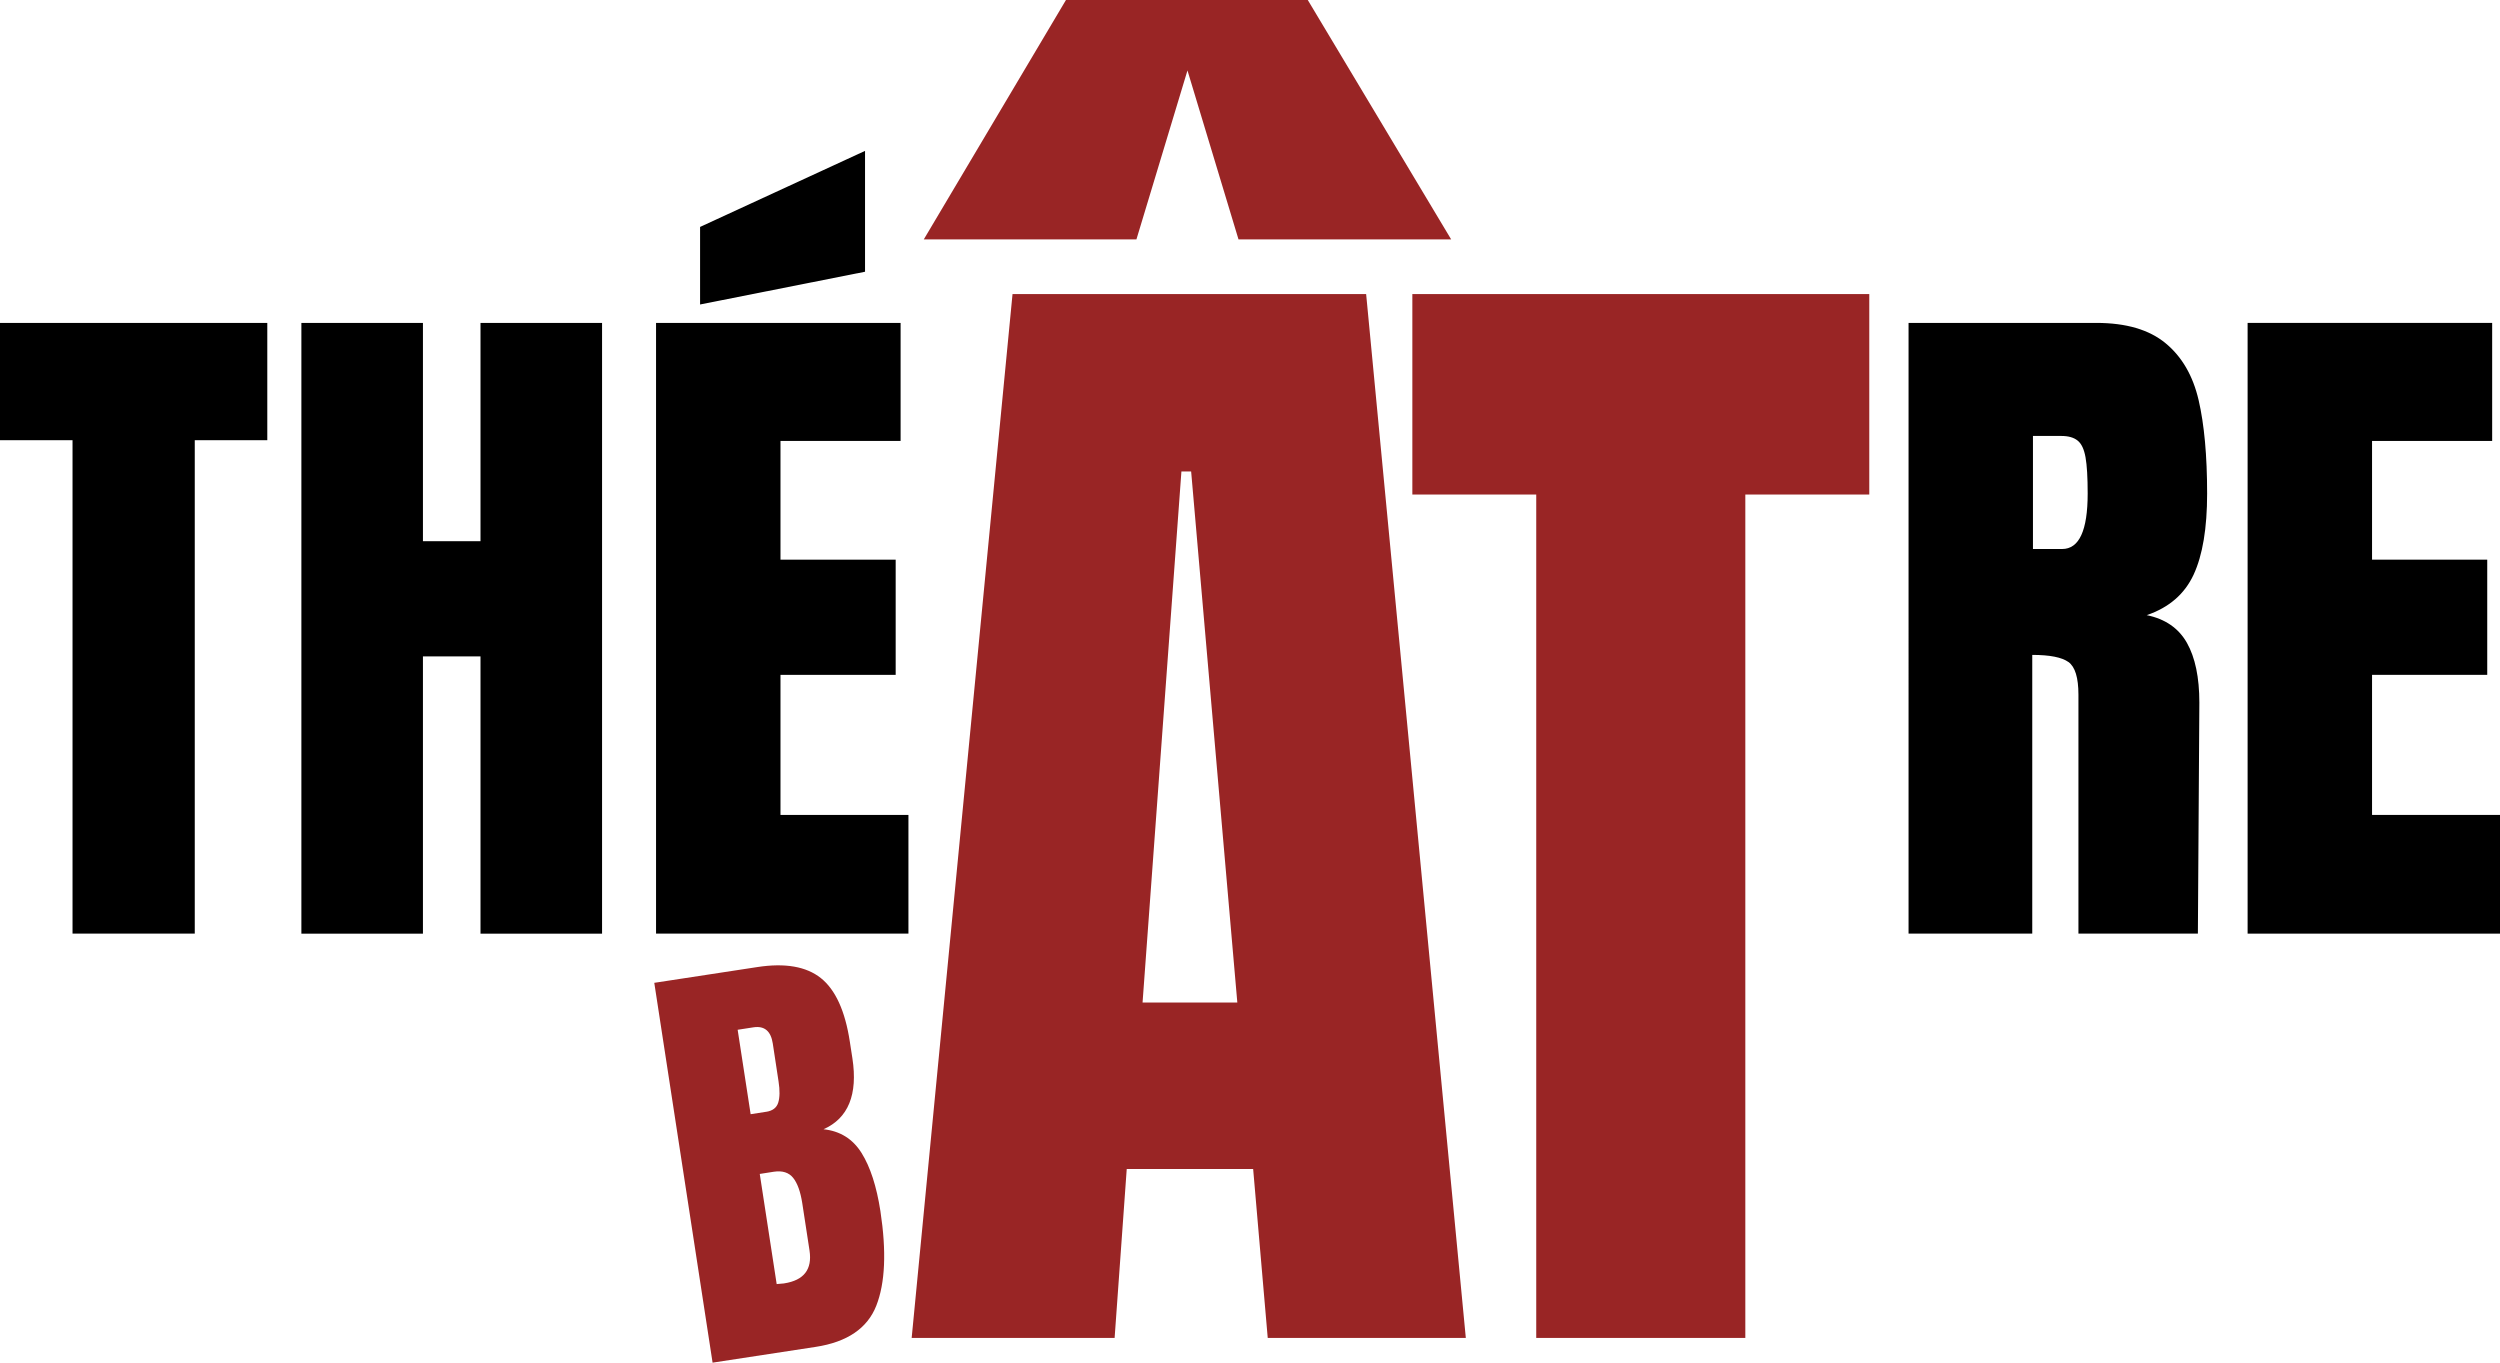
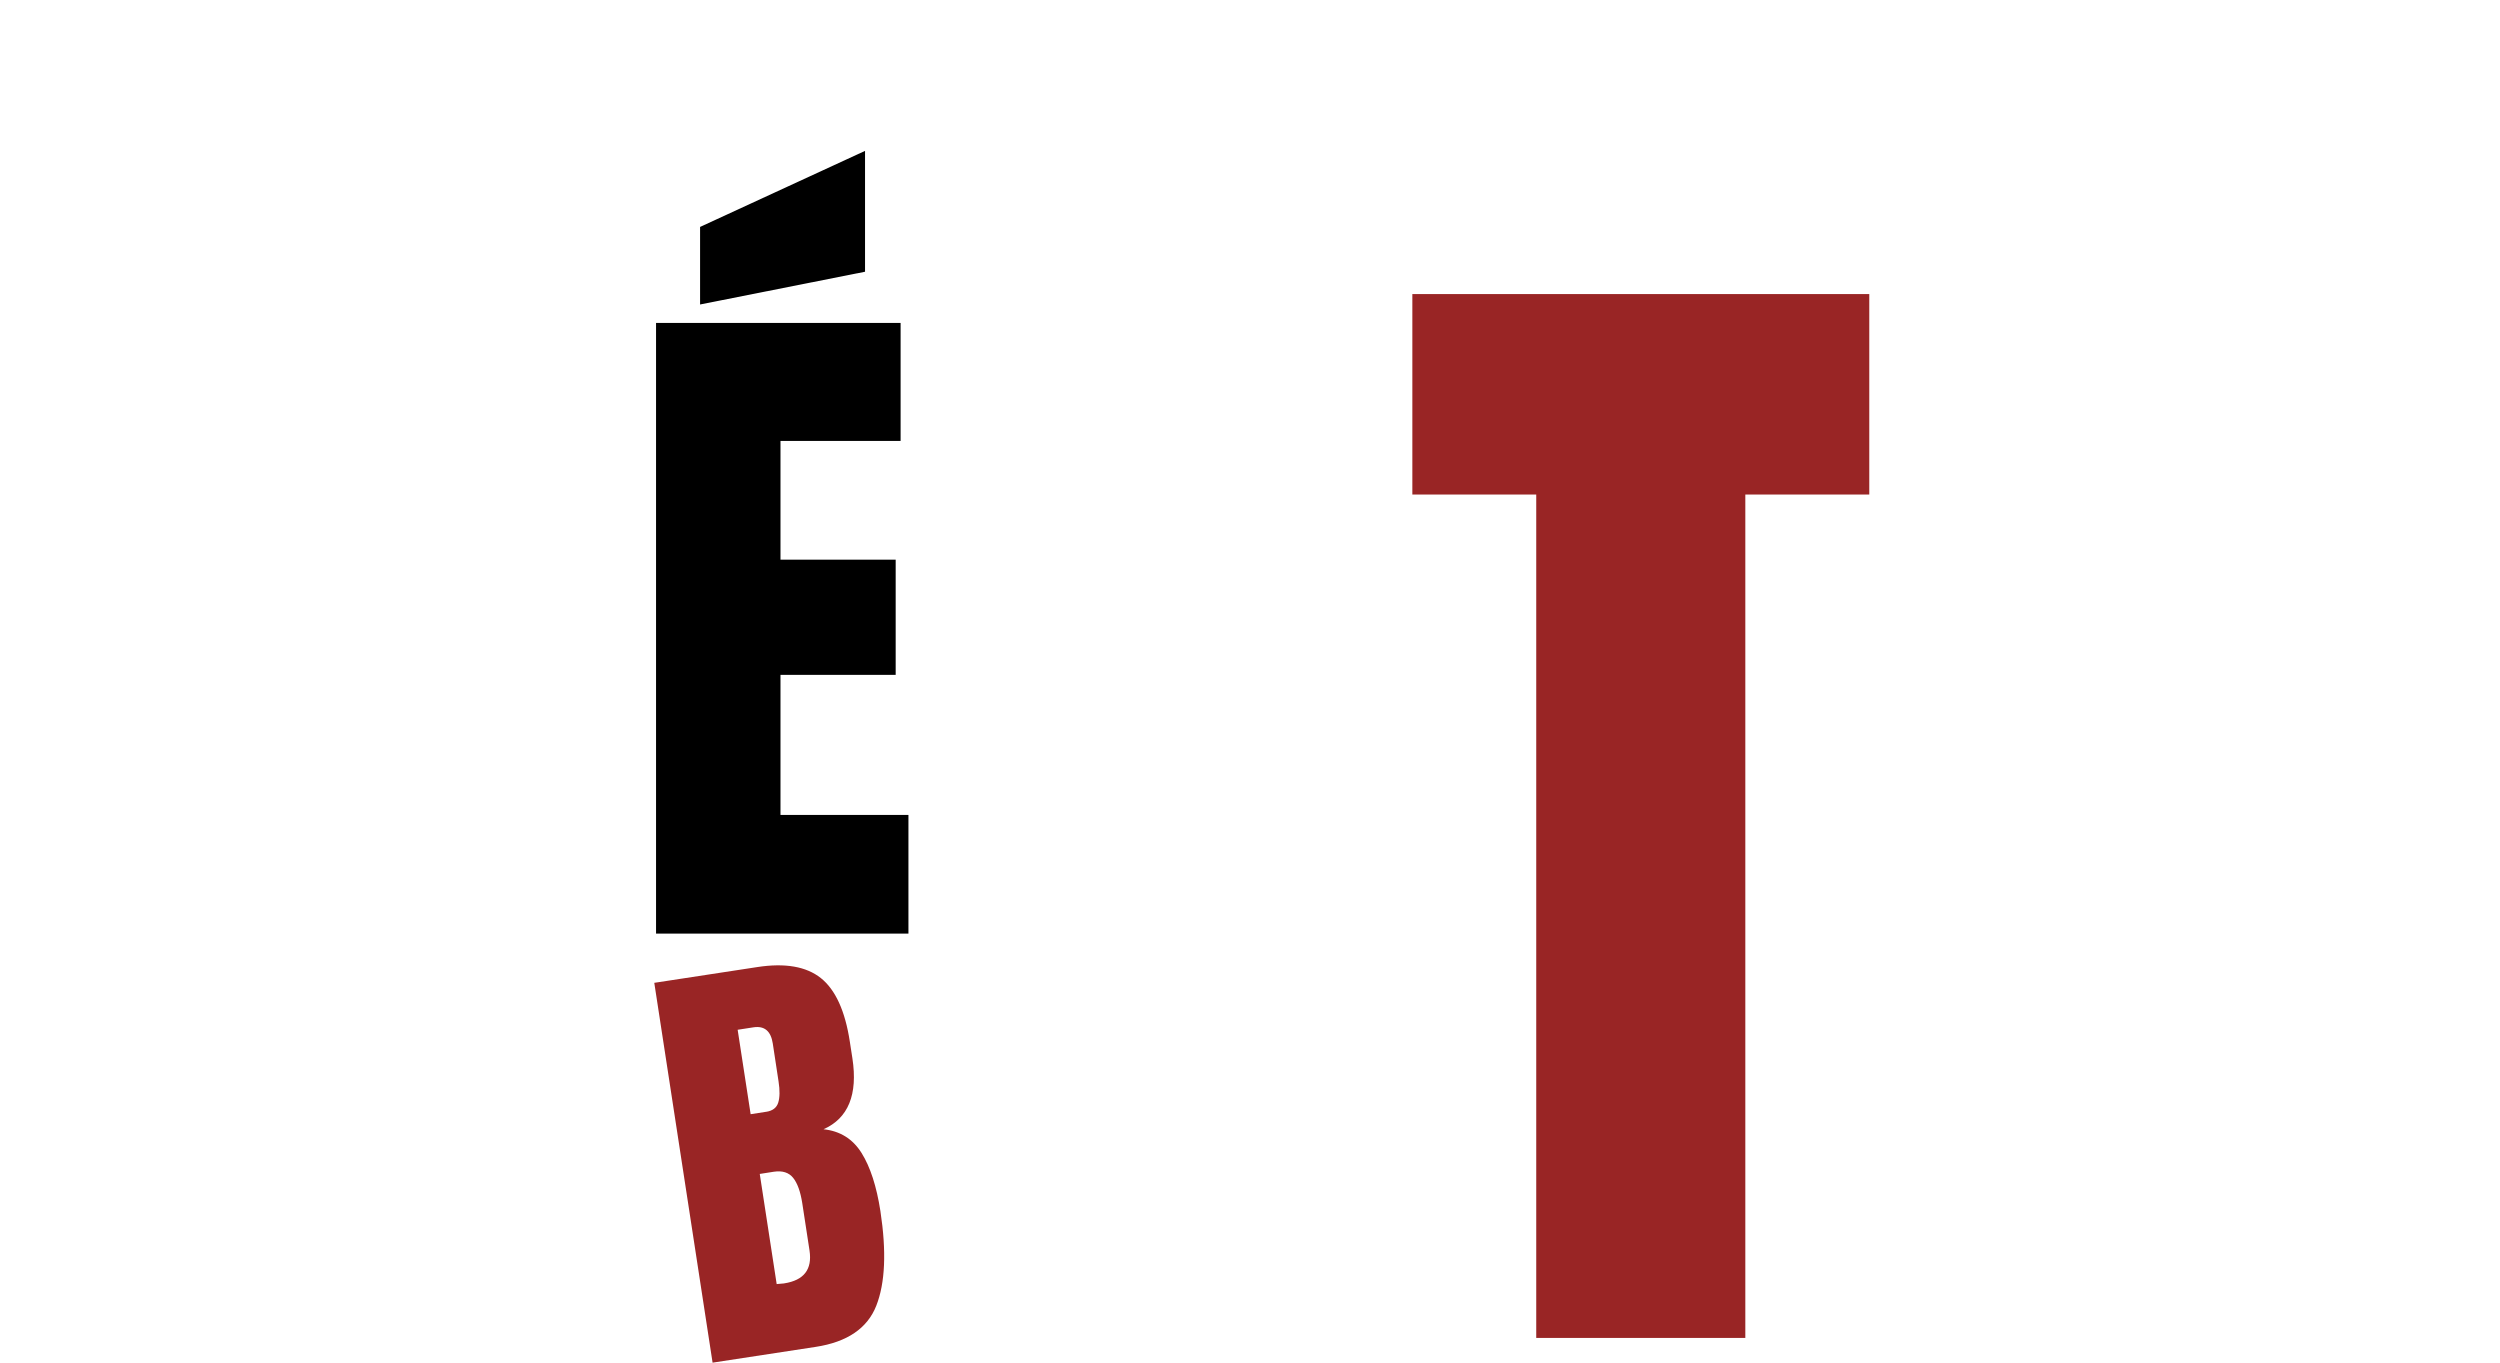
<svg xmlns="http://www.w3.org/2000/svg" id="Calque_2" data-name="Calque 2" viewBox="0 0 781.73 426.09">
  <defs>
    <style>
      .cls-1 {
        fill: #992525;
      }
    </style>
  </defs>
  <g id="Calque_1-2" data-name="Calque 1">
-     <path d="M22.68,291.93V137.65H0v-36.68H83.58v36.68h-22.68v154.28H22.68Z" />
-     <path d="M94.24,291.93V100.97h38.01v68.25h18V100.97h38.01v190.97h-38.01v-86.7h-18v86.7h-38.01Z" />
    <path d="M205.14,291.93V100.97h76.47v36.91h-37.56v37.12h36.02v36.02h-36.02v43.8h40.01v37.12h-78.92Zm13.77-196.73v-24.24l51.58-23.78v37.79l-51.58,10.24Z" />
-     <path class="cls-1" d="M285.07,418.37l31.54-326.42h110.57l31.17,326.42h-61.94l-4.56-52.83h-39.53l-3.79,52.83h-63.46Zm72.2-104.89h29.63l-14.44-166.06h-3.04l-12.15,166.06Zm-68.41-238.62L333.32,0h75.61l44.84,74.86h-66.5l-15.96-52.83-15.96,52.83h-66.5Z" />
    <path class="cls-1" d="M480.37,418.37V154.64h-38.74v-62.69h142.88v62.69h-38.76V418.37h-65.38Z" />
-     <path d="M596.79,100.97h58.7c9.33,0,16.55,2.12,21.66,6.35,5.12,4.22,8.56,10.15,10.34,17.79,1.77,7.63,2.66,17.37,2.66,29.23,0,10.82-1.41,19.27-4.22,25.34-2.82,6.08-7.71,10.3-14.67,12.67,5.78,1.18,9.97,4.07,12.57,8.66,2.59,4.59,3.89,10.82,3.89,18.68l-.46,72.24h-37.35v-74.7c0-5.33-1.04-8.73-3.12-10.22-2.07-1.48-5.84-2.23-11.32-2.23v87.14h-38.68V100.97Zm48.02,70.7c5.33,0,7.99-5.77,7.99-17.33,0-5.05-.22-8.83-.67-11.34-.45-2.52-1.26-4.27-2.46-5.22-1.18-.97-2.88-1.46-5.1-1.46h-8.88v35.35h9.11Z" />
-     <path d="M702.81,291.93V100.97h76.47v36.91h-37.56v37.12h36.02v36.02h-36.02v43.8h40.01v37.12h-78.92Z" />
    <path class="cls-1" d="M204.6,307.32l32.23-4.93c8.67-1.33,15.28-.18,19.85,3.45,4.56,3.64,7.58,10.25,9.05,19.85l.81,5.24c1.73,11.33-1.28,18.73-9.03,22.18,5.17,.54,9.13,3.01,11.88,7.39,2.75,4.39,4.71,10.46,5.91,18.21,1.92,12.62,1.5,22.48-1.29,29.57-2.78,7.07-9.09,11.37-18.96,12.88l-32.23,4.93-18.23-118.77Zm34.94,40.34c2.04-.3,3.31-1.27,3.81-2.89,.5-1.63,.53-3.83,.1-6.6l-1.81-11.9c-.6-3.87-2.6-5.55-6.01-5.04l-4.97,.77,4.06,26.4,4.83-.75Zm5.68,53.64c6.17-.96,8.81-4.38,7.91-10.28l-2.27-14.81c-.56-3.59-1.51-6.23-2.85-7.91-1.35-1.67-3.36-2.31-6.03-1.91l-4.41,.69,5.29,34.44,2.37-.21Z" />
  </g>
</svg>